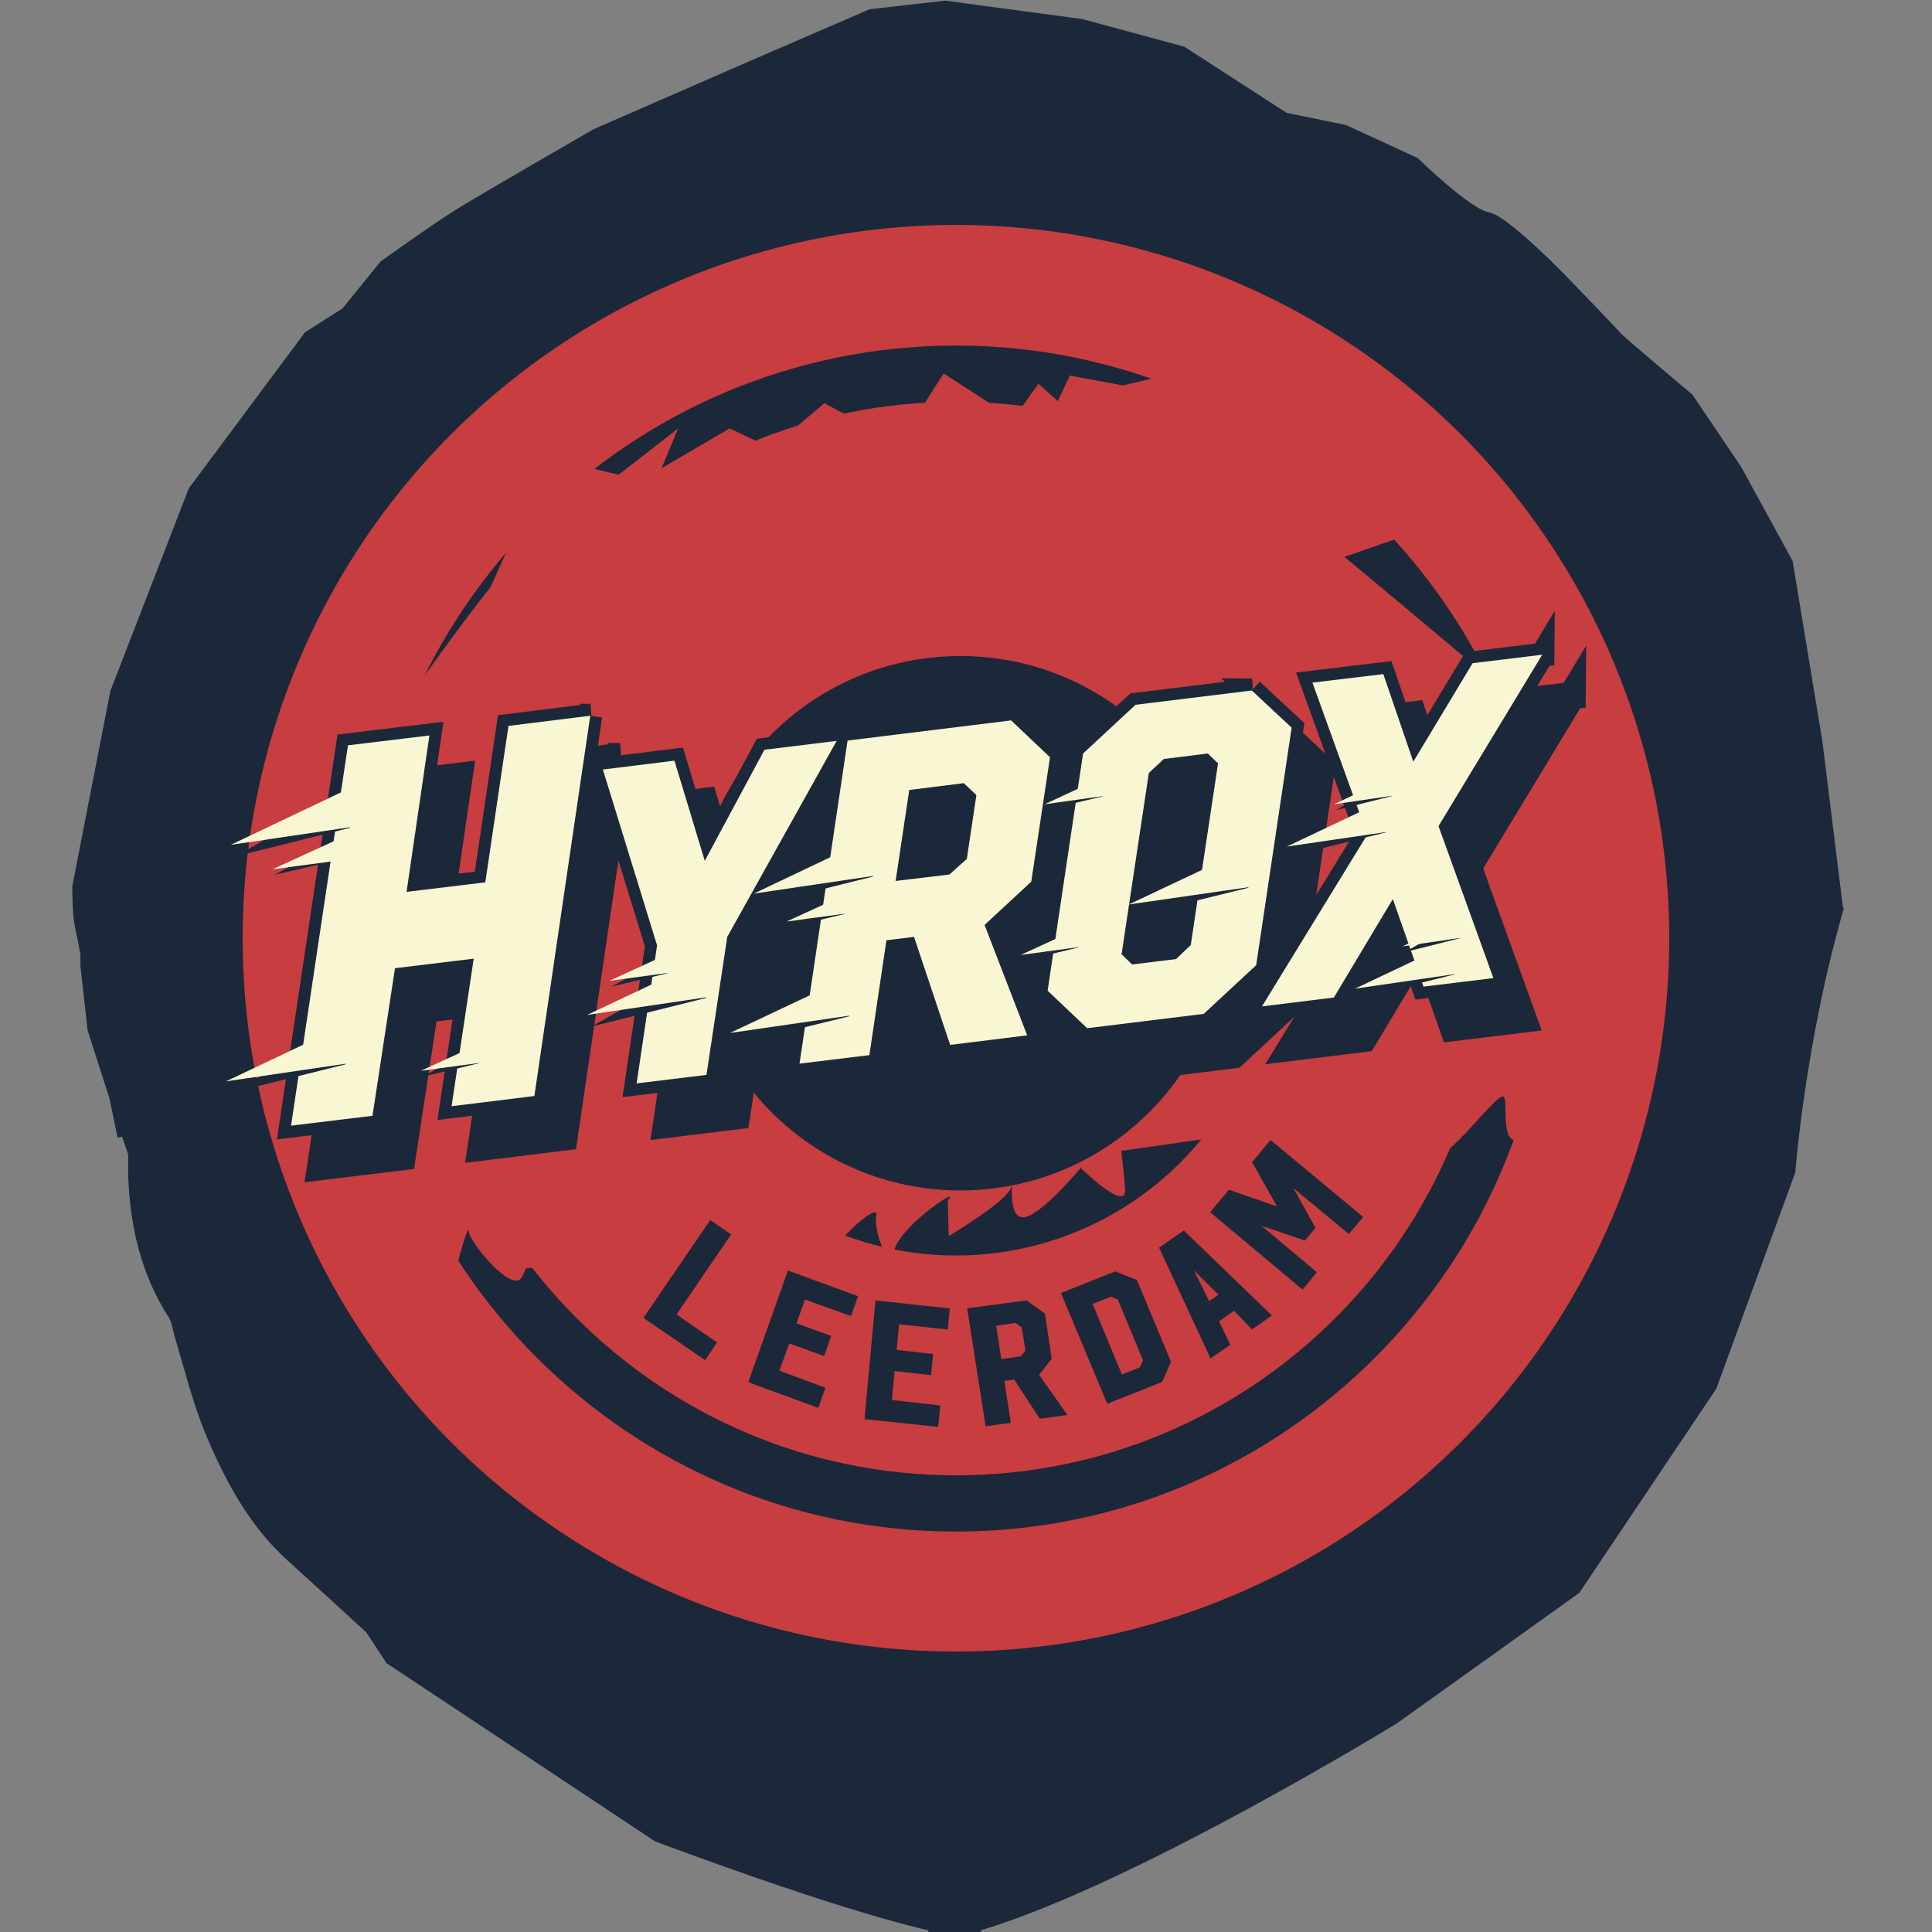
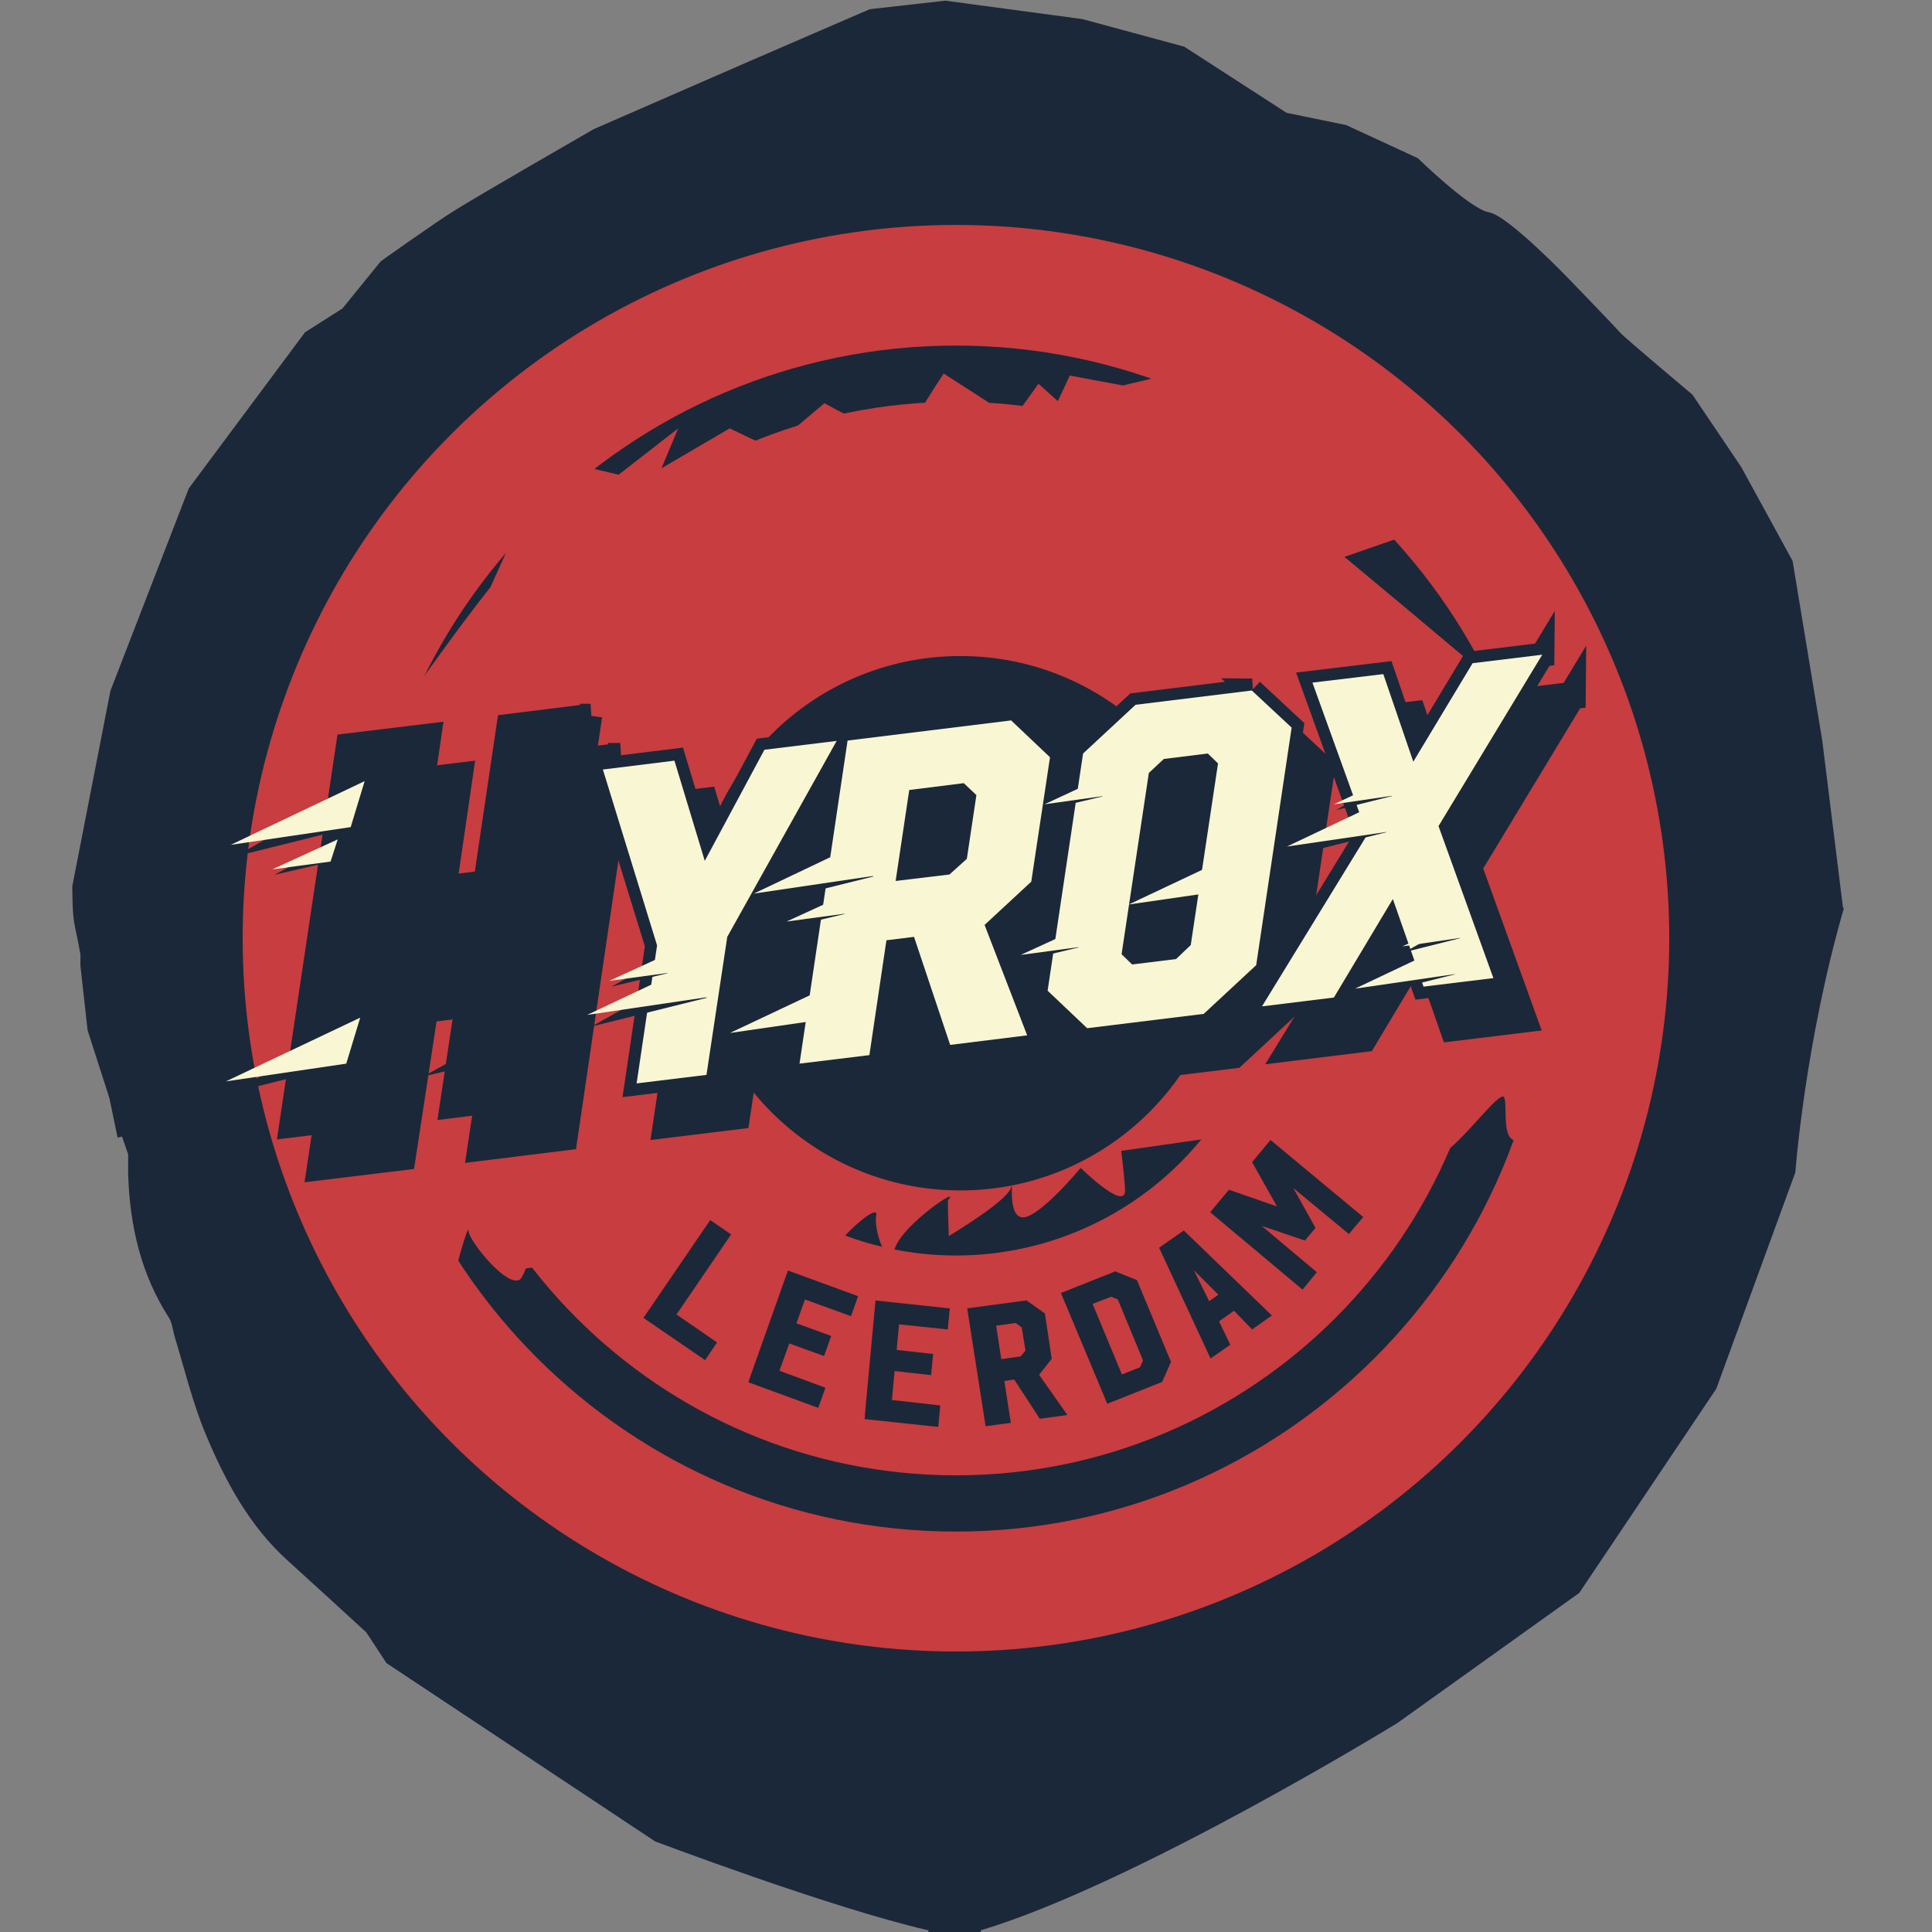
<svg xmlns="http://www.w3.org/2000/svg" id="Layer_6" version="1.1" viewBox="0 0 566.9 566.9">
  <rect x="0" y="0" width="566.9" height="566.9" fill="#808080" stroke="none" />
  <path d="M541.1,266.3c-11.5,39.6-14.3,77.7-14.3,77.7l-23.2,63.5-40.2,59.9-53.4,38.2s-76.8,47.2-122.2,60.8c0,.2,0,.5,0,.5h-15.4s0-.3,0-.5c-28.4-6.5-80.2-26.1-80.2-26.1l-78.8-52.3-5.9-9c-7.7-7.1-15.4-14.1-23.1-21.1-11.2-10.1-18.3-23.3-24.1-37.2-3.8-9.2-6.2-19.1-9.1-28.7-.5-1.8-.7-3.8-1.6-5.3-8.2-12.7-11.5-26.9-12-42.1,0-1.9,0-3.9,0-5.9l-.9-2.6-.9-2.6c-.4.1-.8.2-1.3.3-.8-3.9-1.6-7.7-2.4-11.6l-6.4-19.9-2.1-18.9v-3.4c-.5-2.7-1-5.3-1.6-8-.8-3.9-.7-7.9-.8-11.9l11.2-57.4,23-59.4,34.1-45.8,11-7,11.2-13.8s15.5-11.1,21.8-15c6.3-4,40.7-23.8,40.7-23.8l45.4-19.8,35.6-15.4,22.2-2.5,40.2,5.4,29.9,8.1,30,19.4,17.5,3.6,21,9.7s15.4,15,20.9,15.9c5.6.9,23.8,19.9,23.8,19.9,0,0,13.6,14.1,14.8,15.5,1.2,1.4,21.1,18.1,21.1,18.1l14.3,21.2,15.1,27.6h0l8.7,52.7,6.1,49.2Z" fill="#1b2839" />
  <circle cx="280.5" cy="275.3" r="209.3" fill="#c73d40" />
  <path d="M280.5,449.4c-96,0-174-78.1-174-174s78.1-174,174-174,174,78.1,174,174-78.1,174-174,174ZM280.5,117.9c-86.8,0-157.5,70.6-157.5,157.5s70.6,157.5,157.5,157.5,157.5-70.6,157.5-157.5-70.6-157.5-157.5-157.5Z" fill="#1b2839" />
  <circle cx="280.5" cy="275.3" r="93.1" fill="#1b2839" />
  <path d="M467.9,231.8l-24.4-27.3s-24.4-20.7-49-41.1l24.2-8.4-23.4-23.4-23.4-14.6-21.9-8.8-20.5,4.9-15.6-2.9-3.5,7.5-5.7-5.1-7.3,10.2-20.5-13.2s-8.8,13.2-10.2,17.5c-1.5,4.4-24.8-8.8-24.8-8.8l-15.6,13.2-12.2-5.8-20,11.7,4.9-11.7-17.5,13.6-20.5-4.9-17.1,37.9c-8.4,10.5-20.9,28-29,39.7-1.8.7-3.6,1.5-5.4,2.2.9.6,1.7,1.3,2.5,2.1-1.6,2.3-2.8,4.2-3.7,5.6-6.8,10.7-10.7,60.4-14.6,70.1-3.4,8.5,8.1,60.9,11,74,1.5,0,2.9.1,4.2.3.3,0,.6,0,.9.1,1.1.2,2.1.4,3.1.6.3,0,.6.1.9.2,1.1.3,2.2.7,3.2,1.1,0,0,.2,0,.3.1,1.2.5,2.3,1.1,3.4,1.8,0,0,0,0,0,0,.7-3.2,1.2-5.2,1.2-4.2,0,2.9,10.7,15.6,10.7,12.7s4.9-20.5,4.9-17.5,12.7,18.5,15.6,13.6c.4-.7.8-1.6,1.2-2.6l15.6-2.1c.4.5.7.8.7.8l.7-1,65.4-8.9s7.6,6.9,9.4,3.9c1.8-3,11.8-12.1,11-8.2-.8,3.9,3.1,16.3,5.6,9.3,2.6-7,19.5-18.3,15.5-13.9-.2.2.2,10.6.2,10.6-.1,0,17.2-10.2,18.3-14.3.8-3-1.3,9,3.6,8.8,4.9-.2,16.8-14.5,16.8-14.5,0,0,12.3,12.1,13,7.1.1-1-.3-5.5-1.1-12.1l53.9-7.7s5.8,12.7,7.8,9.7c1.9-2.9,13.6-16.6,12.7-12.7-1,3.9,1,21.4,3.9,14.6,2.9-6.8,16.6-23.4,15.6-17.5-1,5.8-5.8,17.5,0,14.6,5.8-2.9,17.5-19.5,18.5-16.6,1,2.9-1,12.7,3.9,12.7s17.5-13.6,17.5-13.6c0,0,11.7,12.7,12.7,7.8,1-4.9-7.8-97.4-7.8-97.4Z" fill="#c73d40" />
  <circle cx="281.8" cy="270.9" r="78.4" fill="#1b2839" />
  <g>
    <path d="M214.6,362.1l-16.1,23.6,11.9,8.2-3.5,5.2-18.1-12.4,19.6-28.7,6.1,4.2Z" fill="#1b2839" />
    <path d="M251.8,380.3l-2.1,5.9-13.5-4.9-2.5,7,10.2,3.7-2.1,5.9-10.2-3.7-2.9,8,13.5,5-2.1,5.9-20.5-7.5.8-2.4,10.8-30.4,20.5,7.5Z" fill="#1b2839" />
    <path d="M278.7,383.8l-.6,6.3-14.3-1.5-.7,7.5,10.7,1.2-.6,6.2-10.7-1.2-.8,8.5,14.2,1.6-.6,6.3-21.6-2.3.2-2.6,3-32.2,21.6,2.3Z" fill="#1b2839" />
    <path d="M301.1,381.5l5.5,3.9,2,13.3-3.7,4.7,8.3,11.8-8.1,1.1-7.5-11.5-2.9.4,1.9,12.3-7.4,1-5.4-34.6,17.2-2.3ZM293.8,398.8l5.7-.8,1.4-1.7-1.1-6.8-1.8-1.3-5.7.8,1.5,9.8Z" fill="#1b2839" />
    <path d="M327.3,373.1l6.3,2.5,10,24-2.6,5.9-16.1,6.4-13.6-32.5,16.1-6.4ZM329.2,403.3l5.3-2.1.9-2-7.4-17.9-2-.8-5.4,2.1,8.6,20.7Z" fill="#1b2839" />
    <path d="M347.3,361l25.9,25-5.8,4.1-5.3-5.5-4.4,3.1,3.3,6.9-5.8,4-15.1-32.5,7.2-5ZM354.8,381.8l2.7-1.9-7.2-7.2,4.5,9.1Z" fill="#1b2839" />
    <path d="M372.8,334.5l27.2,22.6-4.2,5-16.3-13.5,6.5,11.7-3.1,3.7-12.7-4.3,16.2,13.6-4.2,5.1-27.1-22.7,5.5-6.6,14.1,4.9-7.3-13,5.4-6.5Z" fill="#1b2839" />
  </g>
  <g>
    <g>
      <path d="M181.9,222l-16.4,111.6-24.3,3,6.5-43.3-23.1,2.8-6.6,43.3-23.9,2.9,16.7-111.6,23.9-2.9-6.7,45.9,23.1-2.8,6.8-45.9,24.1-3Z" fill="#1b2839" stroke="#1b2839" stroke-miterlimit="10" stroke-width="8" />
      <path d="M254.3,229.4l-32.1,57.5-6.1,40.5-20.5,2.5,6-40.5-15.9-51.6,21-2.6,8.9,29.4,17.5-32.6,21.2-2.6Z" fill="#1b2839" stroke="#1b2839" stroke-miterlimit="10" stroke-width="8" />
      <path d="M305.3,223.3l11.5,10.9-5.5,36.5-13.7,12.7,12.5,32.4-22.6,2.8-10.6-31.7-8.1,1-5,33.7-20.5,2.5,14.1-94.8,47.9-5.9ZM271.5,270.6l15.8-1.9,5.1-4.6,2.8-18.7-3.7-3.5-16,2-4,26.7Z" fill="#1b2839" stroke="#1b2839" stroke-miterlimit="10" stroke-width="8" />
      <path d="M376,214.6l11.7,10.9-10.4,69.7-15.4,14.3-34.2,4.2-11.6-11,10.4-69.6,15.4-14.3,34.2-4.2ZM353.8,293.5l4.3-4.1,8-53.3-3-2.9-12.9,1.6-4.4,4.1-8,53.2,3.1,3,13-1.6Z" fill="#1b2839" stroke="#1b2839" stroke-miterlimit="10" stroke-width="8" />
      <path d="M461.3,204l-30.5,50.4,16.1,44.6-20.5,2.5-9-25.7-17.3,28.9-21.1,2.6,30.9-50.4-16.1-44.6,20.8-2.5,8.8,25.7,17.4-28.9,20.5-2.5Z" fill="#1b2839" stroke="#1b2839" stroke-miterlimit="10" stroke-width="8" />
    </g>
    <g>
      <path d="M173.2,210l-16.4,111.6-24.3,3,6.5-43.3-23.1,2.8-6.6,43.3-23.9,2.9,16.7-111.6,23.9-2.9-6.7,45.9,23.1-2.8,6.8-45.9,24.1-3Z" fill="#1b2839" stroke="#1b2839" stroke-miterlimit="10" stroke-width="7" />
      <path d="M245.5,217.4l-32.1,57.5-6.1,40.5-20.5,2.5,6-40.5-15.9-51.6,21-2.6,8.9,29.4,17.5-32.6,21.2-2.6Z" fill="#1b2839" stroke="#1b2839" stroke-miterlimit="10" stroke-width="7" />
      <path d="M296.6,211.3l11.5,10.9-5.5,36.5-13.7,12.7,12.5,32.4-22.6,2.8-10.6-31.7-8.1,1-5,33.7-20.5,2.5,14.1-94.8,47.9-5.9ZM262.8,258.5l15.8-1.9,5.1-4.6,2.8-18.7-3.7-3.5-16,2-4,26.7Z" fill="#1b2839" stroke="#1b2839" stroke-miterlimit="10" stroke-width="7" />
      <path d="M367.3,202.6l11.7,10.9-10.4,69.7-15.4,14.3-34.2,4.2-11.6-11,10.4-69.6,15.4-14.3,34.2-4.2ZM345.1,281.4l4.3-4.1,8-53.3-3-2.9-12.9,1.6-4.4,4.1-8,53.2,3.1,3,13-1.6Z" fill="#1b2839" stroke="#1b2839" stroke-miterlimit="10" stroke-width="7" />
      <path d="M452.6,192l-30.5,50.4,16.1,44.6-20.5,2.5-9-25.7-17.3,28.9-21.1,2.6,30.9-50.4-16.1-44.6,20.8-2.5,8.8,25.7,17.4-28.9,20.5-2.5Z" fill="#1b2839" stroke="#1b2839" stroke-miterlimit="10" stroke-width="7" />
    </g>
    <g>
-       <path d="M173.2,210l-16.4,111.6-24.3,3,6.5-43.3-23.1,2.8-6.6,43.3-23.9,2.9,16.7-111.6,23.9-2.9-6.7,45.9,23.1-2.8,6.8-45.9,24.1-3Z" fill="#f9f6d4" />
      <path d="M245.5,217.4l-32.1,57.5-6.1,40.5-20.5,2.5,6-40.5-15.9-51.6,21-2.6,8.9,29.4,17.5-32.6,21.2-2.6Z" fill="#f9f6d4" />
      <path d="M296.6,211.3l11.5,10.9-5.5,36.5-13.7,12.7,12.5,32.4-22.6,2.8-10.6-31.7-8.1,1-5,33.7-20.5,2.5,14.1-94.8,47.9-5.9ZM262.8,258.5l15.8-1.9,5.1-4.6,2.8-18.7-3.7-3.5-16,2-4,26.7Z" fill="#f9f6d4" />
      <path d="M367.3,202.6l11.7,10.9-10.4,69.7-15.4,14.3-34.2,4.2-11.6-11,10.4-69.6,15.4-14.3,34.2-4.2ZM345.1,281.4l4.3-4.1,8-53.3-3-2.9-12.9,1.6-4.4,4.1-8,53.2,3.1,3,13-1.6Z" fill="#f9f6d4" />
      <path d="M452.6,192l-30.5,50.4,16.1,44.6-20.5,2.5-9-25.7-17.3,28.9-21.1,2.6,30.9-50.4-16.1-44.6,20.8-2.5,8.8,25.7,17.4-28.9,20.5-2.5Z" fill="#f9f6d4" />
    </g>
  </g>
  <g>
    <polygon points="207.3 292.8 173.6 301.2 206.5 282.7 207.3 292.8" fill="#1b2839" />
    <polygon points="207.5 292.6 172.3 297.8 211.7 279.2 207.5 292.6" fill="#f9f6d4" />
  </g>
  <g>
    <polygon points="256.2 257.2 222.5 265.6 255.3 247.1 256.2 257.2" fill="#1b2839" />
    <polygon points="256.4 257 221.2 262.2 260.5 243.5 256.4 257" fill="#f9f6d4" />
  </g>
  <g>
    <polygon points="102.7 242.9 69 251.3 101.8 232.8 102.7 242.9" fill="#1b2839" />
    <polygon points="102.9 242.7 67.7 247.9 107 229.2 102.9 242.7" fill="#f9f6d4" />
  </g>
  <g>
    <polygon points="101.4 312.3 67.7 320.7 100.5 302.2 101.4 312.3" fill="#1b2839" />
    <polygon points="101.6 312.1 66.3 317.3 105.7 298.6 101.6 312.1" fill="#f9f6d4" />
  </g>
  <g>
-     <polygon points="249.2 298.2 215.5 306.5 248.4 288 249.2 298.2" fill="#1b2839" />
    <polygon points="249.4 298 214.2 303.1 253.6 284.5 249.4 298" fill="#f9f6d4" />
  </g>
  <g>
-     <polygon points="366.3 260.5 332.6 268.8 365.4 250.3 366.3 260.5" fill="#1b2839" />
    <polygon points="366.5 260.3 331.2 265.4 370.6 246.8 366.5 260.3" fill="#f9f6d4" />
  </g>
  <g>
    <g>
      <polygon points="323.5 233.7 307.1 237.6 323.1 228.8 323.5 233.7" fill="#1b2839" />
      <polygon points="323.6 233.6 306.5 236 325.6 227.1 323.6 233.6" fill="#f9f6d4" />
    </g>
    <path d="M325.9,238.8" fill="none" stroke="#1b2839" stroke-miterlimit="10" stroke-width="6.4" />
  </g>
  <g>
    <g>
      <polygon points="96.9 252.9 80.5 256.7 96.6 248 96.9 252.9" fill="#1b2839" />
      <polygon points="97 252.8 79.9 255.1 99.1 246.3 97 252.8" fill="#f9f6d4" />
    </g>
    <path d="M99.4,258" fill="none" stroke="#1b2839" stroke-miterlimit="10" stroke-width="6.4" />
  </g>
  <g>
    <g>
      <polygon points="316.5 278 300.2 281.9 316.2 273.1 316.5 278" fill="#1b2839" />
      <polygon points="316.6 277.9 299.5 280.2 318.7 271.4 316.6 277.9" fill="#f9f6d4" />
    </g>
    <path d="M319,283.1" fill="none" stroke="#1b2839" stroke-miterlimit="10" stroke-width="6.4" />
  </g>
  <g>
    <g>
      <polygon points="195.8 285.6 179.4 289.5 195.5 280.7 195.8 285.6" fill="#1b2839" />
      <polygon points="195.9 285.5 178.8 287.8 198 279 195.9 285.5" fill="#f9f6d4" />
    </g>
    <path d="M198.3,290.7" fill="none" stroke="#1b2839" stroke-miterlimit="10" stroke-width="6.4" />
  </g>
  <g>
    <g>
      <polygon points="247.8 268.2 231.4 272.1 247.4 263.3 247.8 268.2" fill="#1b2839" />
      <polygon points="247.9 268.1 230.8 270.4 250 261.6 247.9 268.1" fill="#f9f6d4" />
    </g>
    <path d="M250.2,273.3" fill="none" stroke="#1b2839" stroke-miterlimit="10" stroke-width="6.4" />
  </g>
  <g>
    <g>
      <polygon points="140.5 312 124.1 315.9 140.1 307.1 140.5 312" fill="#1b2839" />
-       <polygon points="140.6 311.9 123.5 314.2 142.7 305.4 140.6 311.9" fill="#f9f6d4" />
    </g>
    <path d="M143,317.1" fill="none" stroke="#1b2839" stroke-miterlimit="10" stroke-width="6.4" />
  </g>
  <g>
    <polygon points="426.9 285.9 398.8 292.9 426.2 277.5 426.9 285.9" fill="#1b2839" />
    <polygon points="427.1 285.8 397.6 290.1 430.5 274.5 427.1 285.8" fill="#f9f6d4" />
  </g>
  <g>
    <polygon points="428.4 275.3 412.1 279.4 428 270.4 428.4 275.3" fill="#1b2839" />
    <polygon points="428.5 275.2 411.5 277.7 430.5 268.7 428.5 275.2" fill="#f9f6d4" />
  </g>
  <g>
    <polygon points="406.8 244.2 378.7 251.2 406.1 235.8 406.8 244.2" fill="#1b2839" />
    <polygon points="407 244.1 377.6 248.4 410.5 232.8 407 244.1" fill="#f9f6d4" />
  </g>
  <g>
    <polygon points="408.4 233.6 392 237.7 407.9 228.7 408.4 233.6" fill="#1b2839" />
    <polygon points="408.5 233.5 391.4 236 410.5 227 408.5 233.5" fill="#f9f6d4" />
  </g>
</svg>